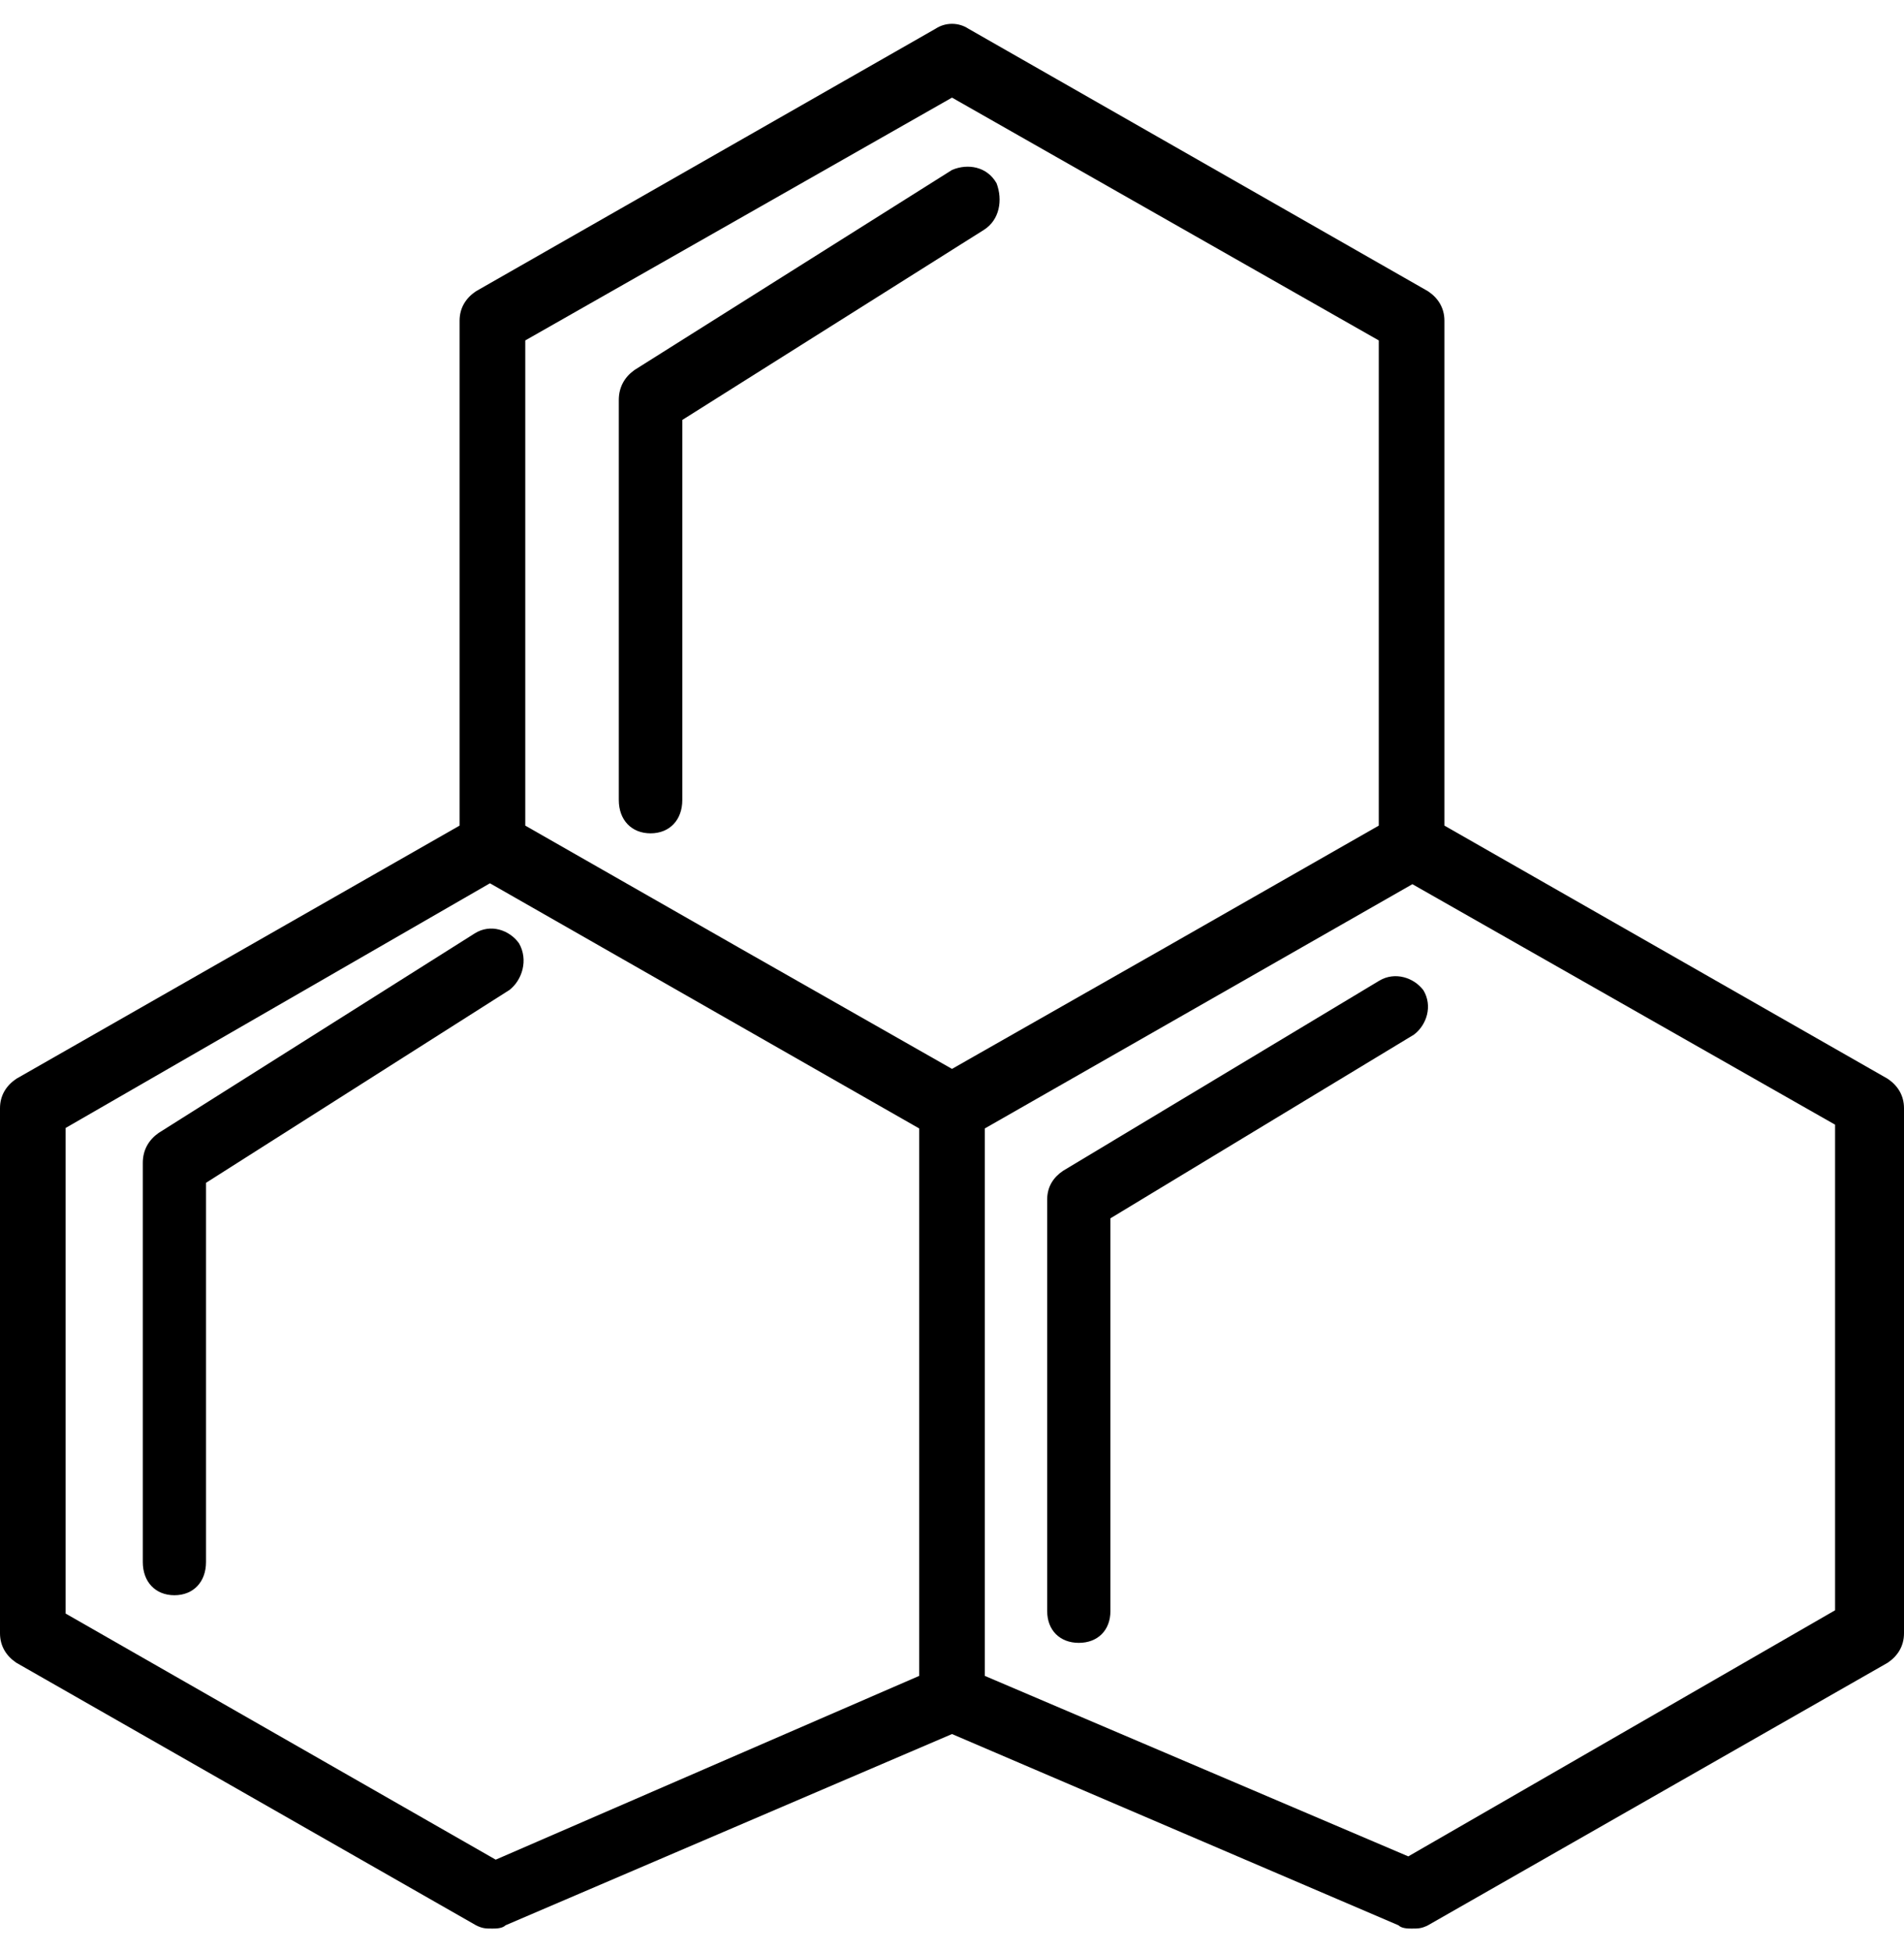
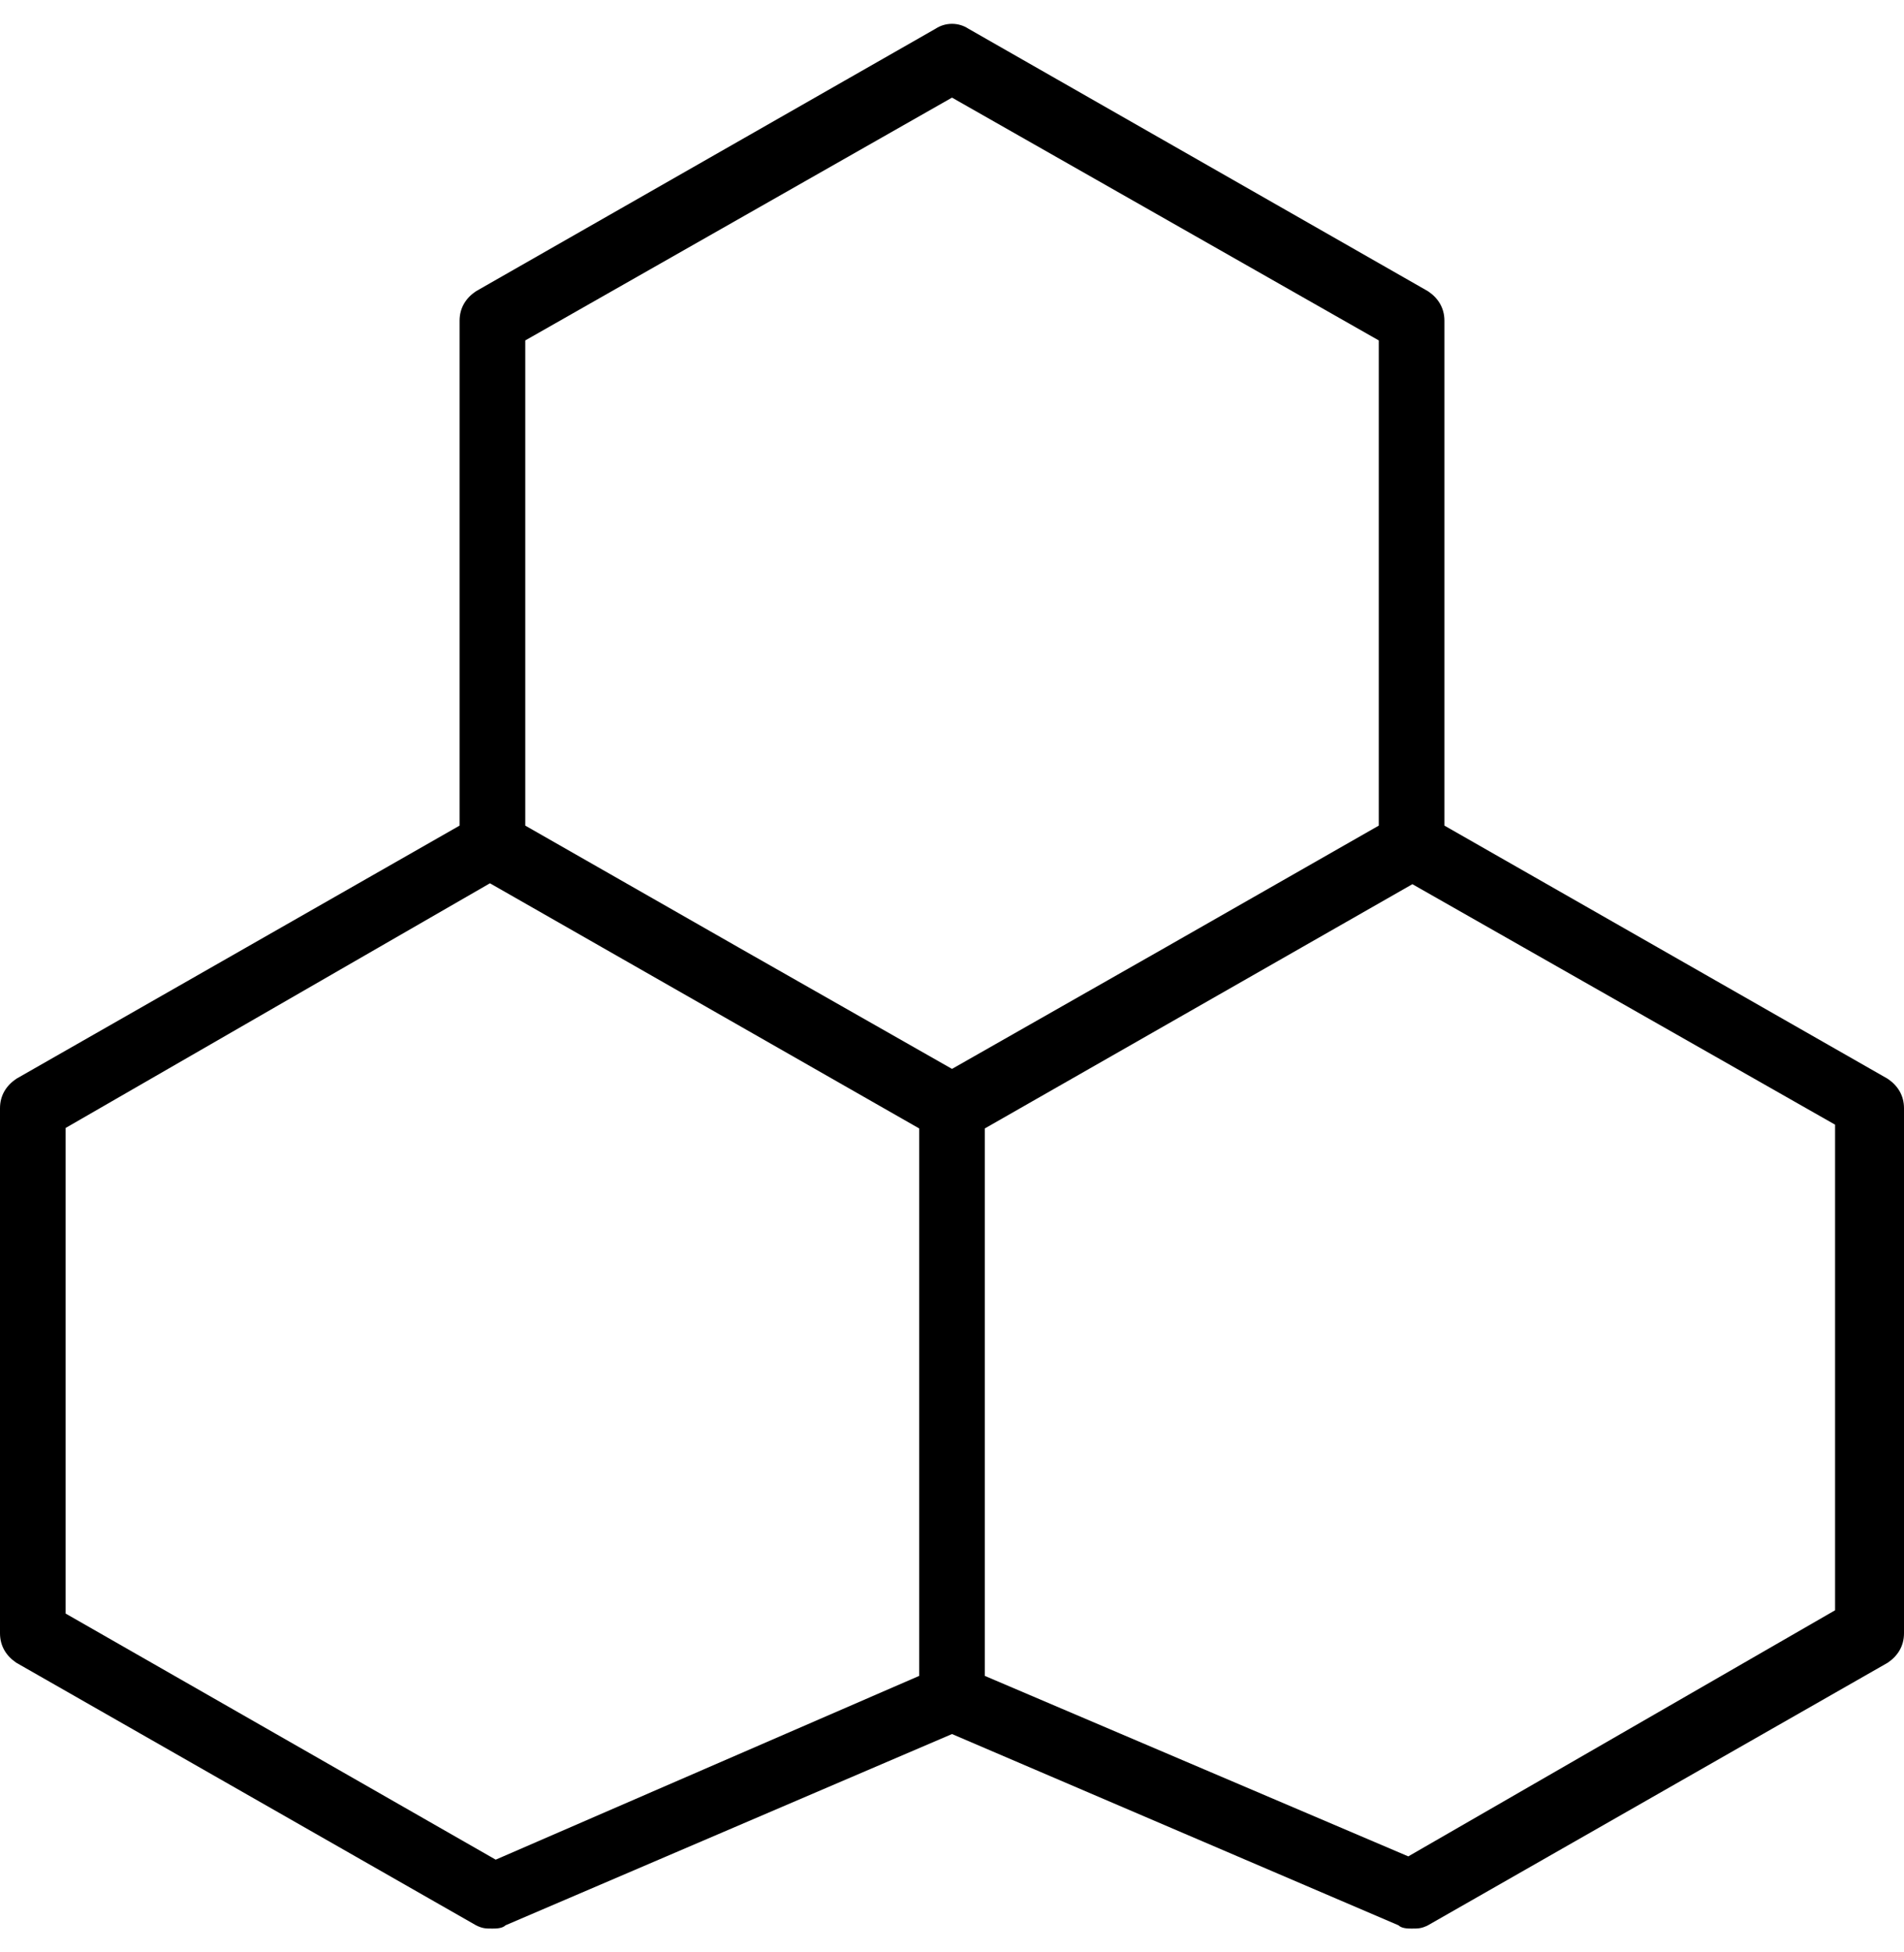
<svg xmlns="http://www.w3.org/2000/svg" width="40px" height="41px" viewBox="0 0 40 41" version="1.1">
  <title>4317B084-2475-4F4F-BEAB-D32BBBEA14AB</title>
  <defs>
    <filter id="filter-1">
      <feColorMatrix in="SourceGraphic" type="matrix" values="0 0 0 0 1 0 0 0 0 1 0 0 0 0 1 0 0 0 1 0" />
    </filter>
  </defs>
  <g id="Page-1" stroke="none" stroke-width="1" fill="none" fill-rule="evenodd">
    <g id="Drugs" transform="translate(-1514, -2297)">
      <g id="cells-medical-svgrepo-com" transform="translate(616, 2262.5)" filter="url(#filter-1)">
        <g transform="translate(898, 35)">
-           <path d="M9.974,19.101 L3.332,23.292 C3.133,23.431 3,23.641 3,23.92 L3,32.302 C3,32.721 3.266,33 3.664,33 C4.063,33 4.328,32.721 4.328,32.302 L4.328,24.339 L10.705,20.288 C10.97,20.079 11.103,19.66 10.904,19.31 C10.705,19.031 10.306,18.891 9.974,19.101 Z" id="Path" fill="#000000" fill-rule="nonzero" />
          <path d="M39.655,22.153 L30.345,16.838 L30.345,6.236 C30.345,5.96 30.207,5.754 30,5.616 L20.345,0.103 C20.138,-0.034 19.862,-0.034 19.655,0.103 L10,5.616 C9.793,5.754 9.655,5.96 9.655,6.236 L9.655,16.838 L0.345,22.153 C0.138,22.291 0,22.498 0,22.773 L0,33.798 C0,34.074 0.138,34.281 0.345,34.419 L10,39.931 C10.138,40 10.207,40 10.345,40 C10.414,40 10.552,40 10.621,39.931 L20,35.915 L29.379,39.931 C29.448,40 29.586,40 29.655,40 C29.793,40 29.862,40 30,39.931 L39.655,34.419 C39.862,34.281 40,34.074 40,33.798 L40,22.773 C40,22.498 39.862,22.291 39.655,22.153 Z M20,1.55 L28.966,6.649 L28.966,16.838 L24.483,19.397 L20,21.947 L15.517,19.397 L11.035,16.838 L11.035,6.649 L20,1.55 Z M10.414,38.553 L1.379,33.385 L1.379,23.187 L10.293,18.049 L19.31,23.197 L19.31,34.694 L10.414,38.553 Z M38.552,33.316 L29.586,38.484 L20.69,34.694 L20.69,23.197 L29.672,18.068 L38.552,23.118 L38.552,33.316 L38.552,33.316 Z" id="Shape" fill="#000000" fill-rule="nonzero" />
-           <path d="M28.974,20.096 L22.332,24.088 C22.133,24.221 22,24.42 22,24.686 L22,33.335 C22,33.734 22.266,34 22.664,34 C23.063,34 23.328,33.734 23.328,33.335 L23.328,25.085 L29.705,21.227 C29.97,21.027 30.103,20.628 29.904,20.296 C29.705,20.03 29.306,19.896 28.974,20.096 Z" id="Path" fill="#000000" fill-rule="nonzero" />
-           <path d="M13.667,17 C14.067,17 14.334,16.72 14.334,16.3 L14.334,8.319 L20.669,4.328 C21.002,4.118 21.069,3.698 20.936,3.348 C20.736,2.998 20.335,2.928 20.002,3.068 L13.333,7.268 C13.133,7.408 13,7.618 13,7.899 L13,16.3 C13,16.72 13.267,17 13.667,17 Z" id="Path" fill="#000000" fill-rule="nonzero" />
        </g>
      </g>
    </g>
  </g>
</svg>